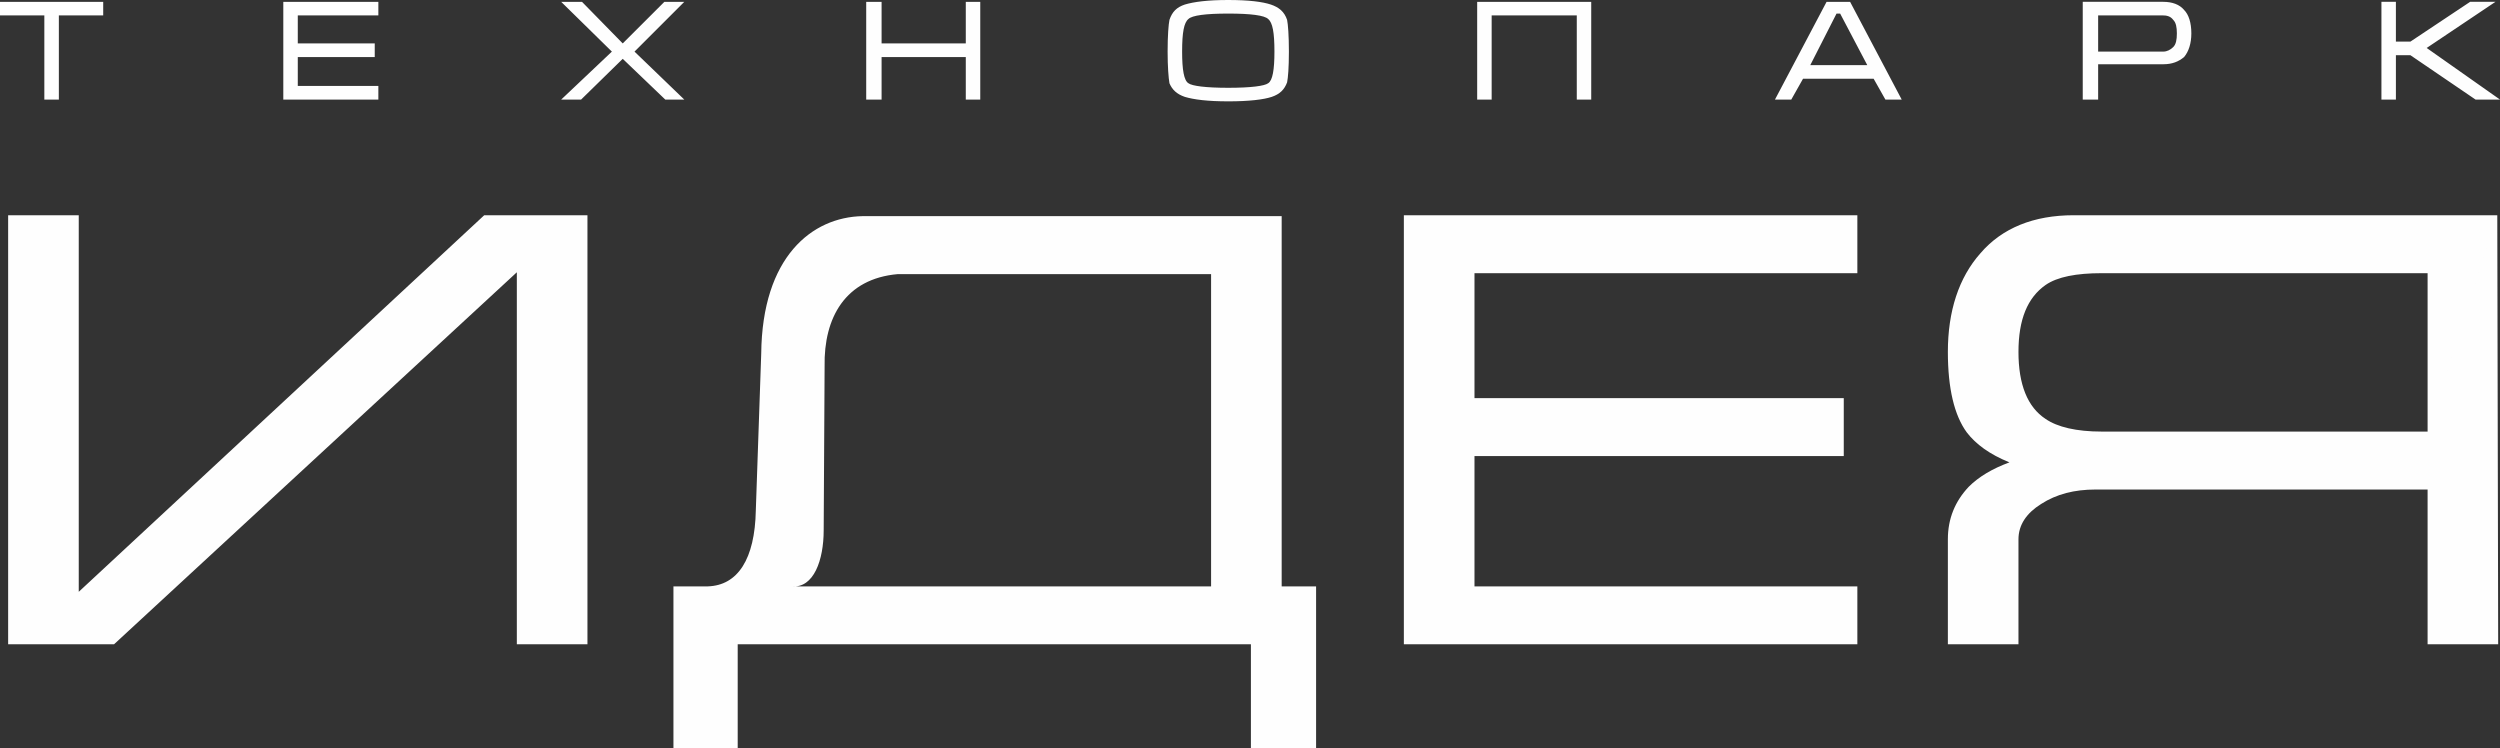
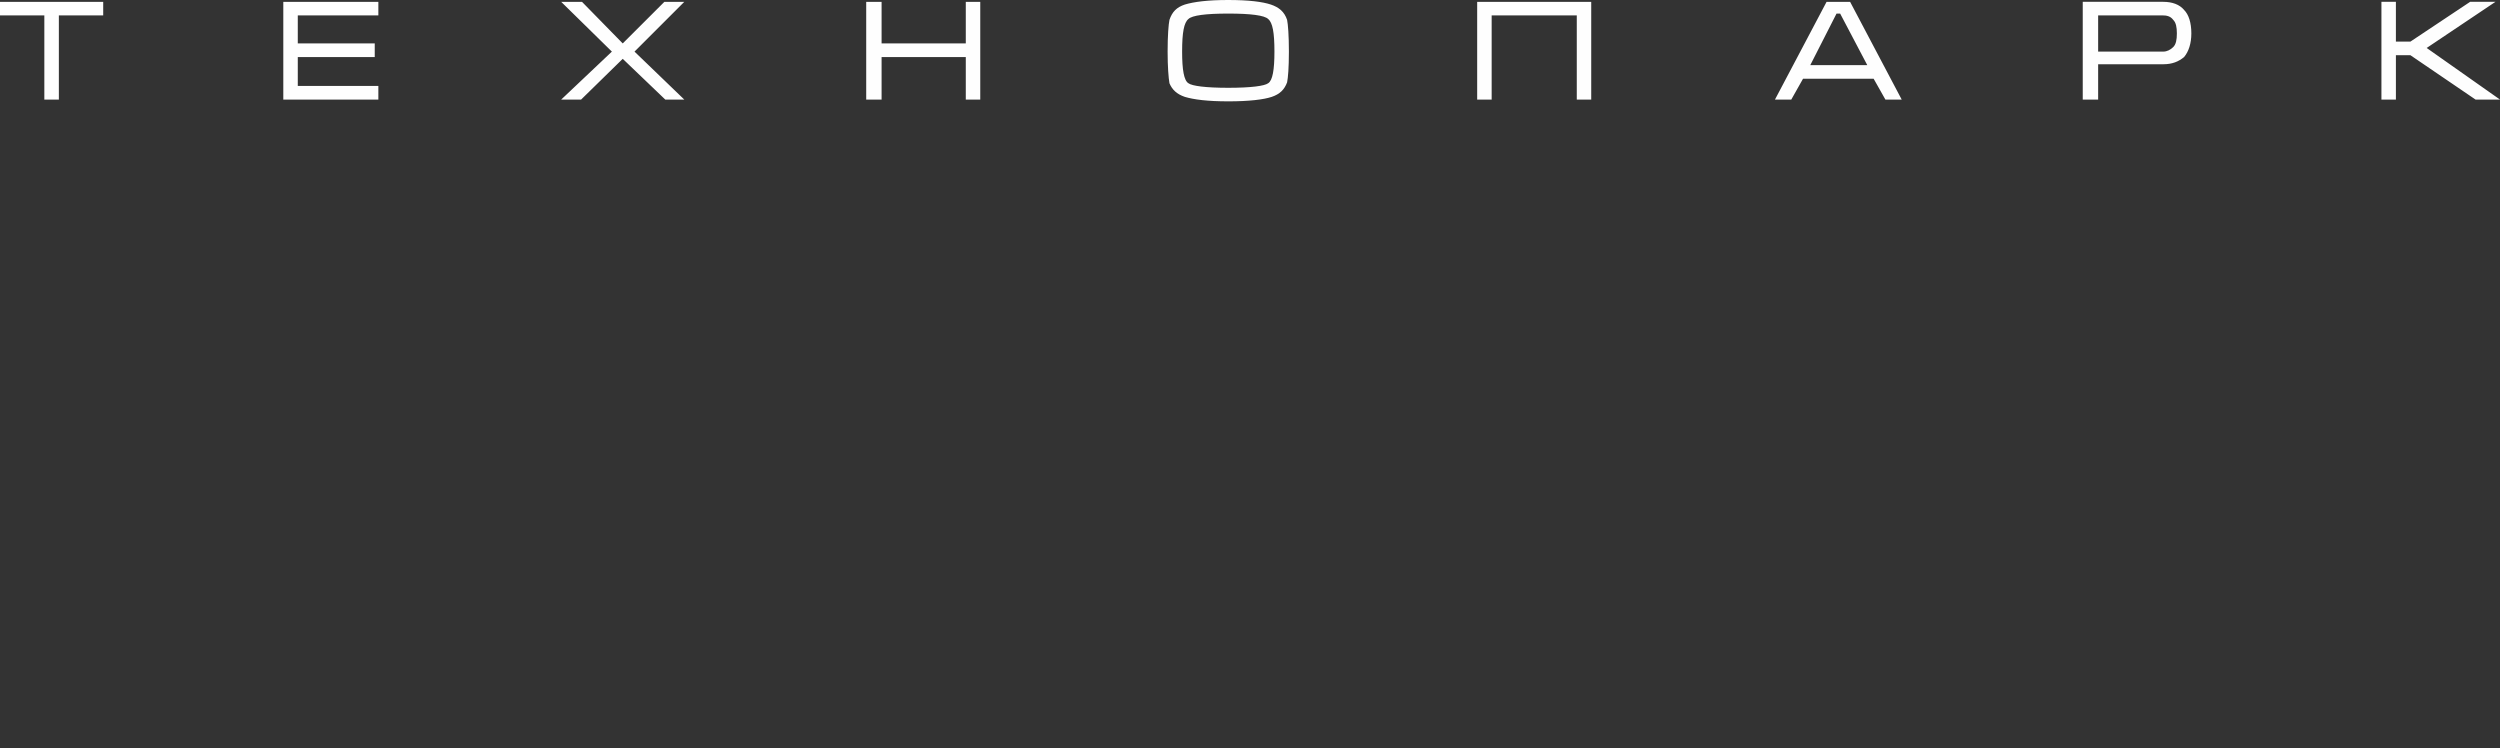
<svg xmlns="http://www.w3.org/2000/svg" xml:space="preserve" width="634.242mm" height="189.863mm" version="1.1" style="shape-rendering:geometricPrecision; text-rendering:geometricPrecision; image-rendering:optimizeQuality; fill-rule:evenodd; clip-rule:evenodd" viewBox="0 0 63409.98 18982.05">
  <rect x="0" y="0" width="63409.98" height="18982.05" fill="#333333" stroke="none" />
  <defs>
    <style type="text/css"> .fil0 {fill:#FEFEFE} </style>
  </defs>
  <g id="Слой_x0020_1">
    <g id="_2123265985376">
-       <path class="fil0" d="M14899.97 5459.19l-2618.06 0 -10284.5 9551.45 0 -9551.45 -1790.98 0 0 10882.38 2685.97 0 10216.58 -9435.68 0 9435.68 1790.99 0 0 -10882.38zm4407.68 3513.04c23.09,-2456.11 1286.12,-3466.53 2571.55,-3489.96l10629.1 0 0 9390.53 872.91 0 0 4109.25 -1653.14 0 0 -2640.48 -13016.96 0 0 2640.48 -1630.05 0 0 -4109.25 871.55 0c758.5,-23.09 1194.44,-688.56 1217.88,-1928.84l137.16 -3971.74zm11410.35 -2019.83l-7943.48 0c-1331.95,115.1 -1882.66,1101.07 -1859.22,2341.35l-23.43 4156.11c0,757.13 -252.6,1469.45 -803.31,1422.94l10629.45 0 0 -7920.4zm4889.46 -1493.21l11502.36 0 0 1469.79 -9711.04 0 0 3168.77 9366.42 0 0 1469.12 -9366.42 0 0 3305.94 9711.04 0 0 1468.77 -11502.36 0 0 -10882.38zm27733.59 0l22.74 10882.38 -1790.3 0 0 -3925.22 -8425.95 0c-527.61,0 -986.99,114.75 -1377.1,367.02 -367.71,229.52 -574.13,527.96 -574.13,895.66l0 2662.54 -1790.65 0 0 -2662.54c0,-527.95 183.68,-964.58 528.3,-1331.6 252.26,-252.94 596.88,-459.04 1033.17,-619.97 -505.22,-205.75 -849.83,-459.04 -1079.69,-757.48 -321.19,-436.62 -481.78,-1124.5 -481.78,-2043.25 0,-1032.49 275.35,-1882.65 825.71,-2502.62 551.39,-643.06 1355.38,-964.92 2365.46,-964.92l10744.2 0 -1266.42 3931.68 -501.14 1555.69 0 -4017.58 -8265.01 0c-642.72,0 -1124.84,92.01 -1423.62,298.78 -458.7,321.19 -688.55,872.23 -688.55,1698.97 0,826.06 229.85,1399.86 688.55,1699.32 298.78,206.08 780.9,320.51 1423.62,320.51l8265.01 0 1767.55 -5487.37z" />
      <path class="fil0" d="M-0 46.52l2617.72 0 0 343.59 -1124.84 0 0 2135.6 -368.39 0 0 -2135.6 -1124.5 0 0 -343.59zm7185.66 0l2410.96 0 0 343.59 -2043.59 0 0 711.3 1951.91 0 0 345.29 -1951.91 0 0 733.72 2043.59 0 0 345.29 -2410.96 0 0 -2479.19zm9665.54 0l505.22 0 -1262.69 1262.35 1262.69 1216.85 -482.12 0 -1079.35 -1033.85 -1056.25 1033.85 -504.88 0 1286.11 -1216.85 -1286.11 -1262.35 527.96 0 1033.17 1054.89 1056.25 -1054.89zm5119.33 0l390.11 0 0 1054.89 2135.6 0 0 -1054.89 367.03 0 0 2479.19 -367.03 0 0 -1079.01 -2135.6 0 0 1079.01 -390.11 0 0 -2479.19zm9183.42 2524.01c-527.62,0 -872.23,-44.82 -1102.09,-113.4 -206.76,-69.94 -321.19,-184.02 -390.11,-345.29 -23.08,-137.51 -46.51,-412.87 -46.51,-802.97 0,-413.89 23.42,-688.9 46.51,-804.34 68.92,-206.42 183.35,-320.51 390.11,-389.43 229.86,-68.57 574.47,-115.09 1102.09,-115.09 527.96,0 872.23,46.52 1079.01,115.09 206.42,68.92 344.61,183.01 413.2,389.43 23.08,115.44 45.5,390.45 45.5,804.34 0,413.54 -22.41,665.46 -45.5,779.54 -68.58,184.7 -183.68,298.77 -390.11,368.72 -206.77,68.58 -574.13,113.4 -1102.09,113.4zm0 -343.6c574.13,0 919.09,-46.51 1010.76,-115.09 114.41,-68.92 159.91,-344.28 159.91,-802.97 0,-482.47 -45.5,-735.07 -159.91,-827.42 -91.67,-91.33 -436.63,-137.17 -1010.76,-137.17 -573.79,0 -917.73,45.84 -1010.08,137.17 -114.75,92.35 -160.59,344.95 -160.59,827.42 0,458.69 45.84,734.04 160.59,802.97 92.35,68.58 436.29,115.09 1010.08,115.09zm6313.09 -2180.41l2892.74 0 0 2479.19 -366.35 0 0 -2135.6 -2159.02 0 0 2135.6 -367.37 0 0 -2479.19zm9459.11 0l1308.86 2479.19 -413.54 0 -298.44 -528.64 -1790.98 0 -298.1 528.64 -413.88 0 1309.2 -2479.19 596.89 0zm435.94 1606.28l-688.56 -1308.53 -91.67 0 -666.48 1308.53 1446.7 0zm5464.62 872.91l0 -2479.19 2043.25 0c228.5,0 413.54,68.57 527.62,206.42 115.43,115.1 183.68,320.85 183.68,595.19 0,253.28 -68.24,460.74 -183.68,598.58 -137.51,114.08 -299.12,183.01 -527.62,183.01l-1652.8 0 0 896 -390.45 0zm390.45 -1216.85l1652.8 0c91.67,0 183.68,-45.84 251.92,-115.44 69.26,-68.92 92.01,-183.34 92.01,-345.29 0,-159.91 -22.74,-274.34 -92.01,-343.6 -68.24,-91.67 -160.25,-114.41 -275.69,-114.41l-1629.03 0 0 918.75 0 0zm7185.32 1216.85l0 -2479.19 367.03 0 0 1009.39 367.36 0 1515.29 -1009.39 642.73 0 -1744.81 1169.99 1859.9 1309.21 -619.97 0 -1653.14 -1125.86 -367.36 0 0 1125.86 -367.03 0 0 0z" />
    </g>
  </g>
</svg>